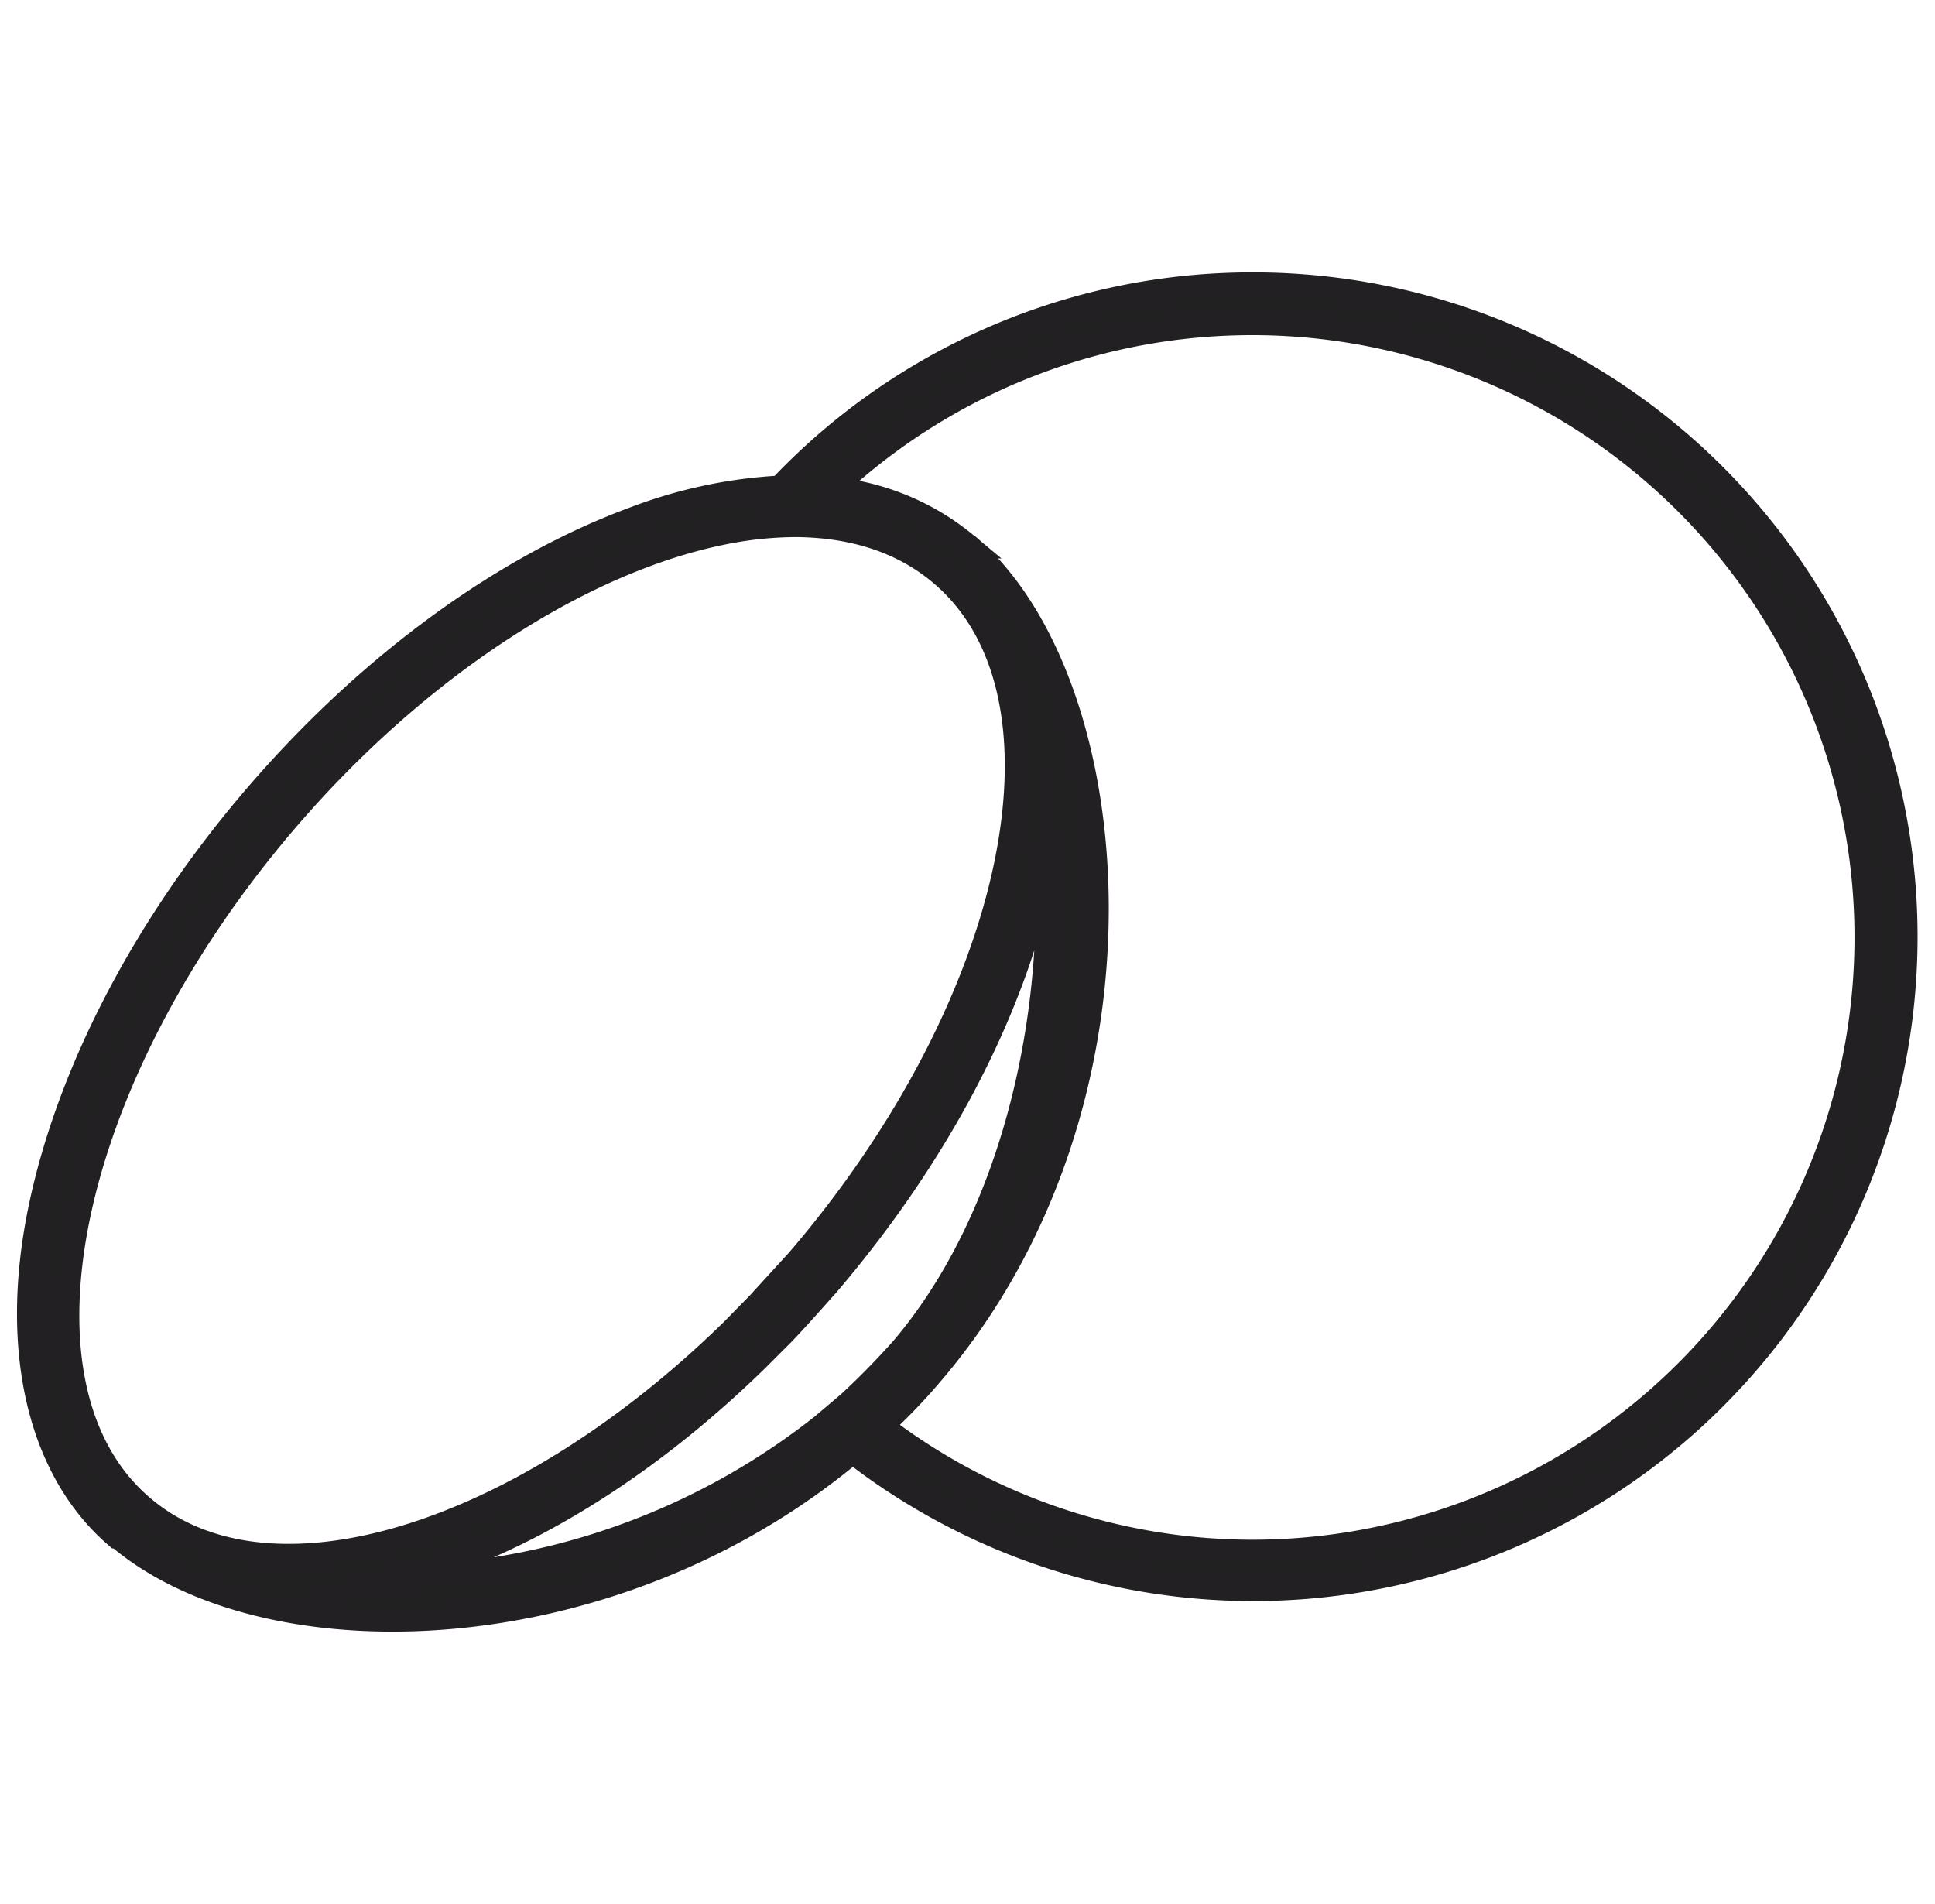
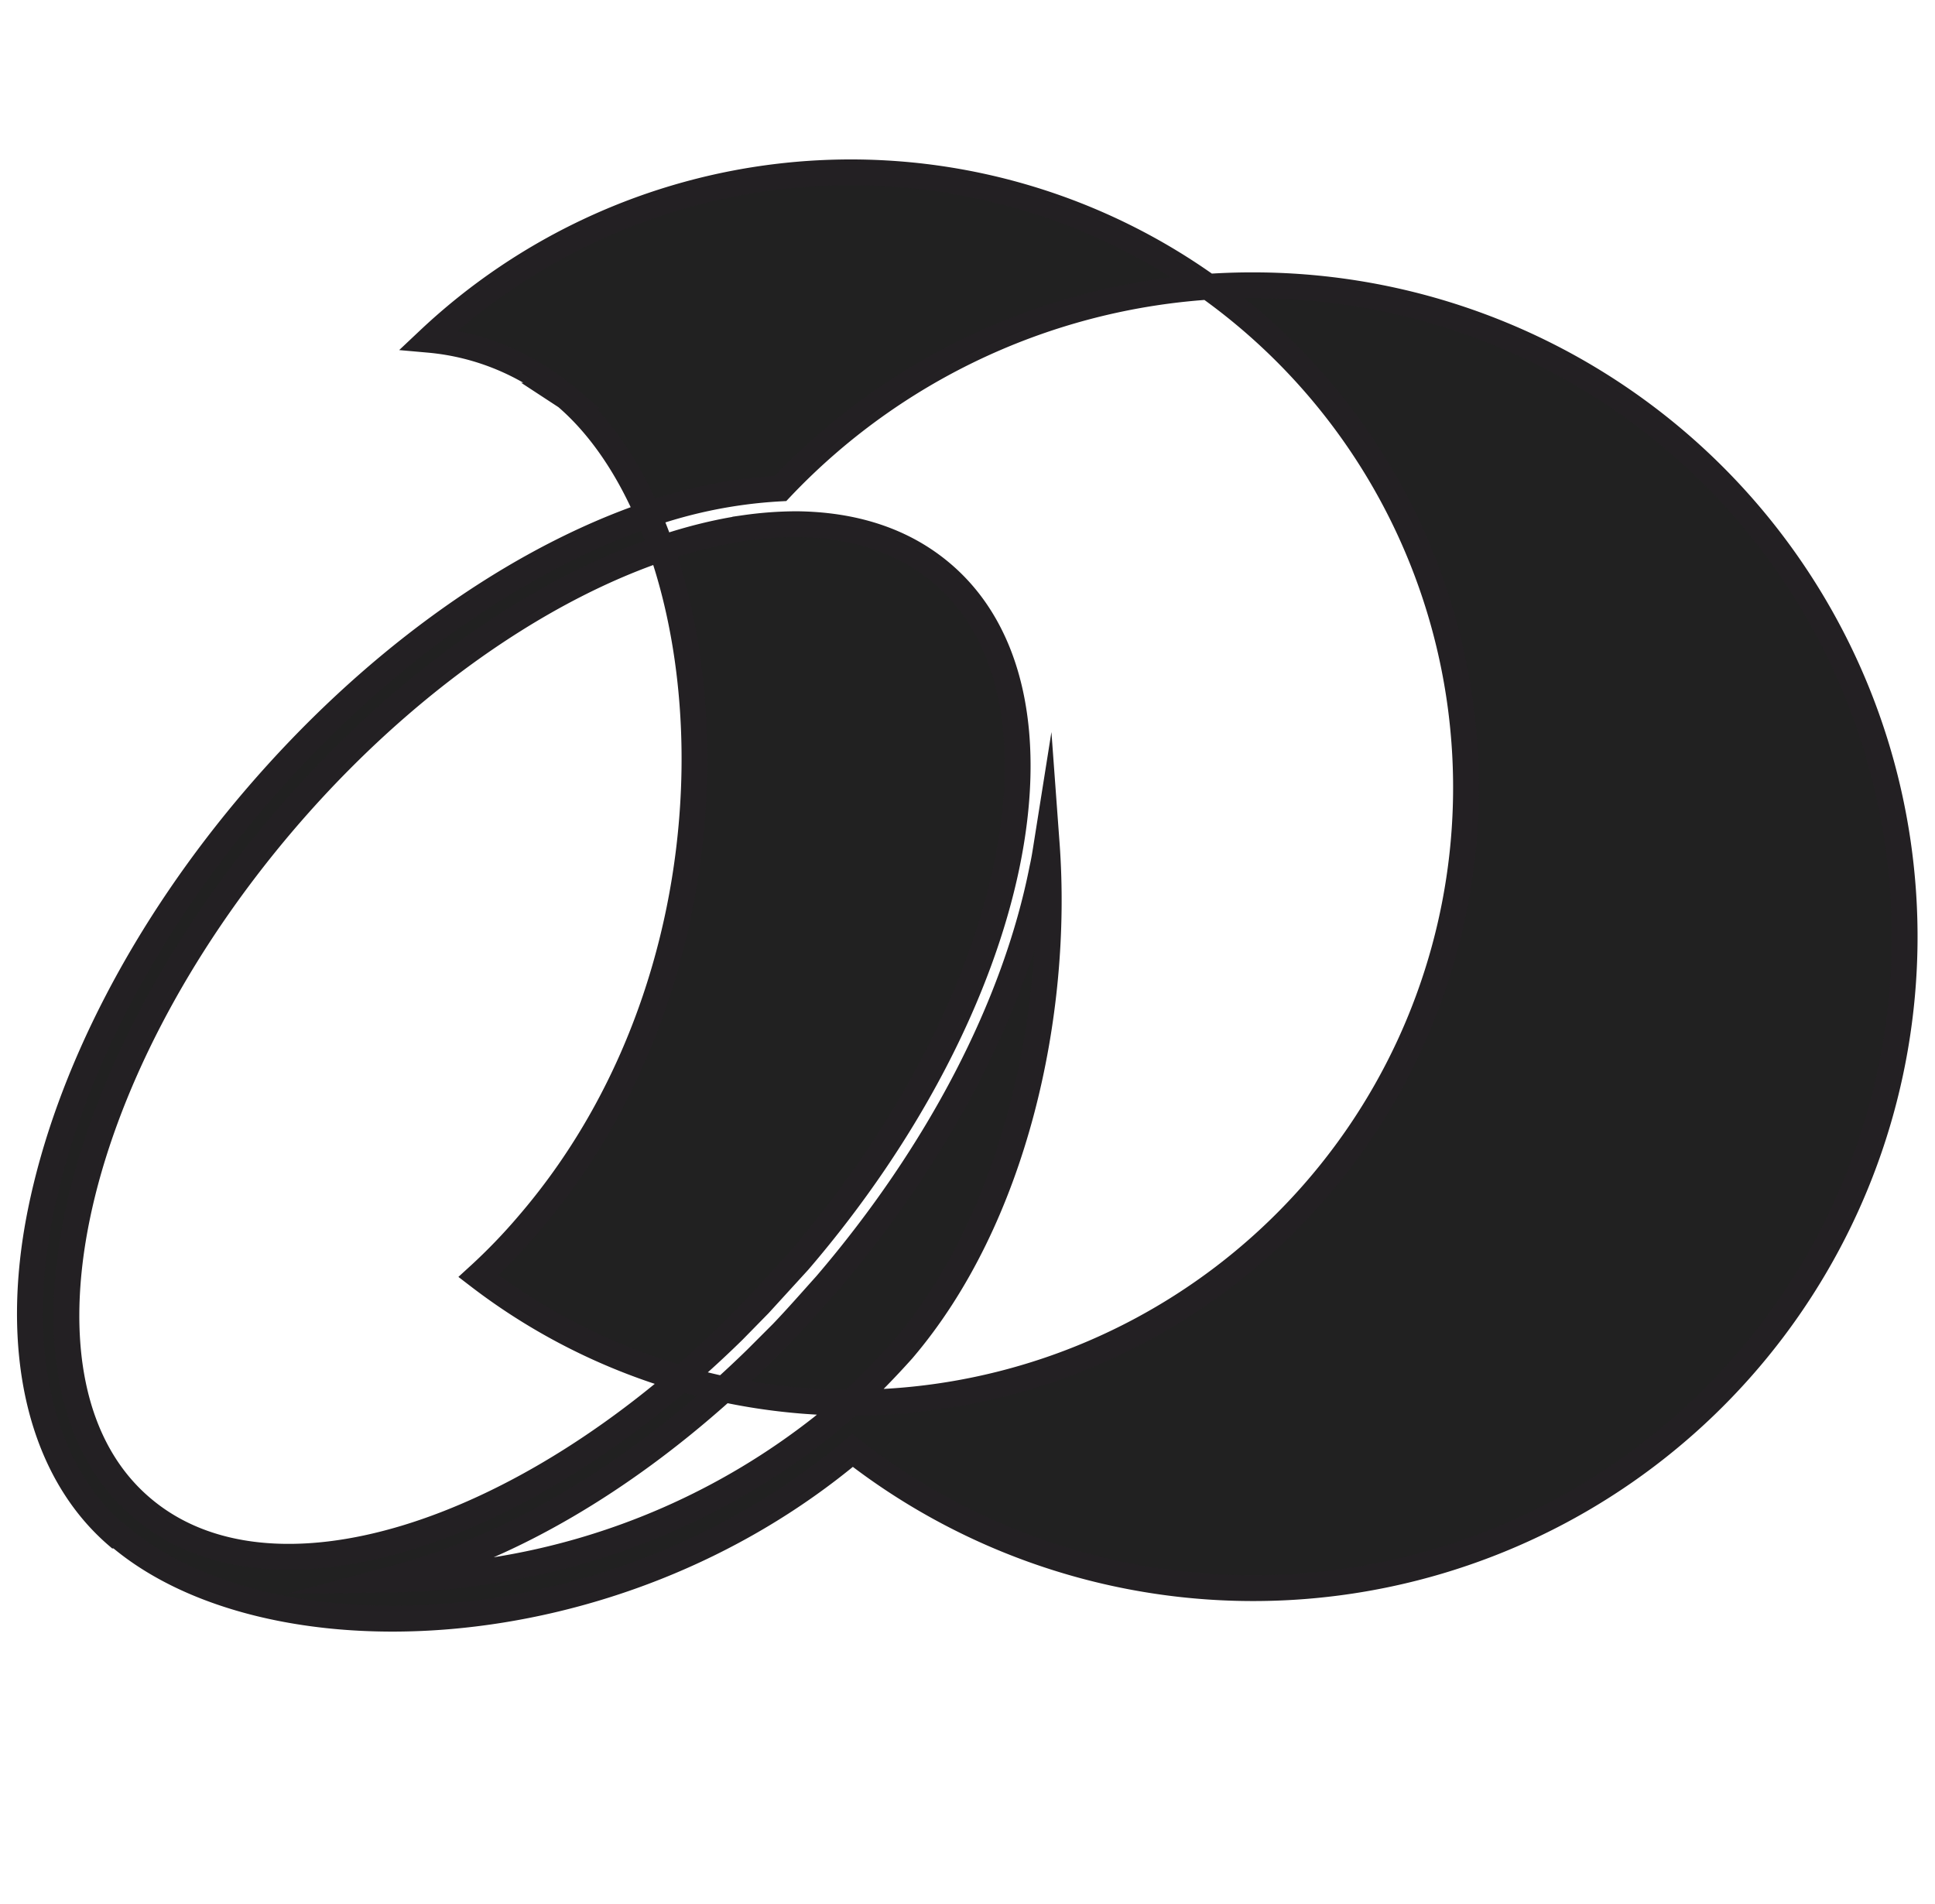
<svg xmlns="http://www.w3.org/2000/svg" id="Ebene_1" data-name="Ebene 1" viewBox="0 0 300 295.2">
  <defs>
    <style>.cls-1{fill:#212121;stroke:#232023;stroke-miterlimit:10;stroke-width:4px;}</style>
  </defs>
-   <path class="cls-1" d="M194.21,44.23A100.6,100.6,0,0,0,121,75.73a74.48,74.48,0,0,0-22.46,4.76c-20.42,7.49-41.32,22.75-58.72,43S10.55,166.73,6.27,188s-.09,39.77,11.86,50.07h.2C41,257.54,94.65,256.37,132.18,224.87a101,101,0,1,0,62-180.64ZM21.93,233.72C0,215,10,167.12,44.19,127.16c22.17-25.86,49.2-42.1,71.36-45.31a57.56,57.56,0,0,1,8-.58c8.84.1,16.52,2.53,22.55,7.68,22,18.77,12,66.6-22.26,106.56l-6.13,6.71-4,4.08C81,238.39,41.76,250.73,21.93,233.72Zm110-16.24-4.37,3.7a109.67,109.67,0,0,1-50.85,22.26,104,104,0,0,1-16.24,1.46c2.92-.78,5.84-1.65,8.85-2.72,16.43-5.93,33-16.92,47.93-31.5l4-4c2.33-2.43,4.57-5,6.81-7.49,17.4-20.32,29.36-43.26,33.54-64.55.29-1.27.48-2.53.68-3.79,1.94,26.44-5,58.14-22.36,78.46-2.53,2.82-5.16,5.54-8,8.16Zm62.23,23.24a95,95,0,0,1-57.75-19.64,88.49,88.49,0,0,0,7.78-8.07c36-41.9,30.62-106.95,5.83-128.24l-.29-.19a38.14,38.14,0,0,0-21-8.66,95.38,95.38,0,1,1,65.43,164.8Z" />
+   <path class="cls-1" d="M194.21,44.23A100.6,100.6,0,0,0,121,75.73a74.48,74.48,0,0,0-22.46,4.76c-20.42,7.49-41.32,22.75-58.72,43S10.55,166.73,6.27,188s-.09,39.77,11.86,50.07h.2C41,257.54,94.65,256.37,132.18,224.87a101,101,0,1,0,62-180.64ZM21.93,233.72C0,215,10,167.12,44.19,127.16c22.17-25.86,49.2-42.1,71.36-45.31a57.56,57.56,0,0,1,8-.58c8.84.1,16.52,2.53,22.55,7.68,22,18.77,12,66.6-22.26,106.56l-6.13,6.71-4,4.08C81,238.39,41.76,250.73,21.93,233.72Zm110-16.24-4.37,3.7a109.67,109.67,0,0,1-50.85,22.26,104,104,0,0,1-16.24,1.46c2.92-.78,5.84-1.65,8.85-2.72,16.43-5.93,33-16.92,47.93-31.5l4-4c2.33-2.43,4.57-5,6.81-7.49,17.4-20.32,29.36-43.26,33.54-64.55.29-1.27.48-2.53.68-3.79,1.94,26.44-5,58.14-22.36,78.46-2.53,2.82-5.16,5.54-8,8.16Za95,95,0,0,1-57.75-19.64,88.49,88.49,0,0,0,7.78-8.07c36-41.9,30.62-106.95,5.83-128.24l-.29-.19a38.14,38.14,0,0,0-21-8.66,95.38,95.38,0,1,1,65.43,164.8Z" />
</svg>